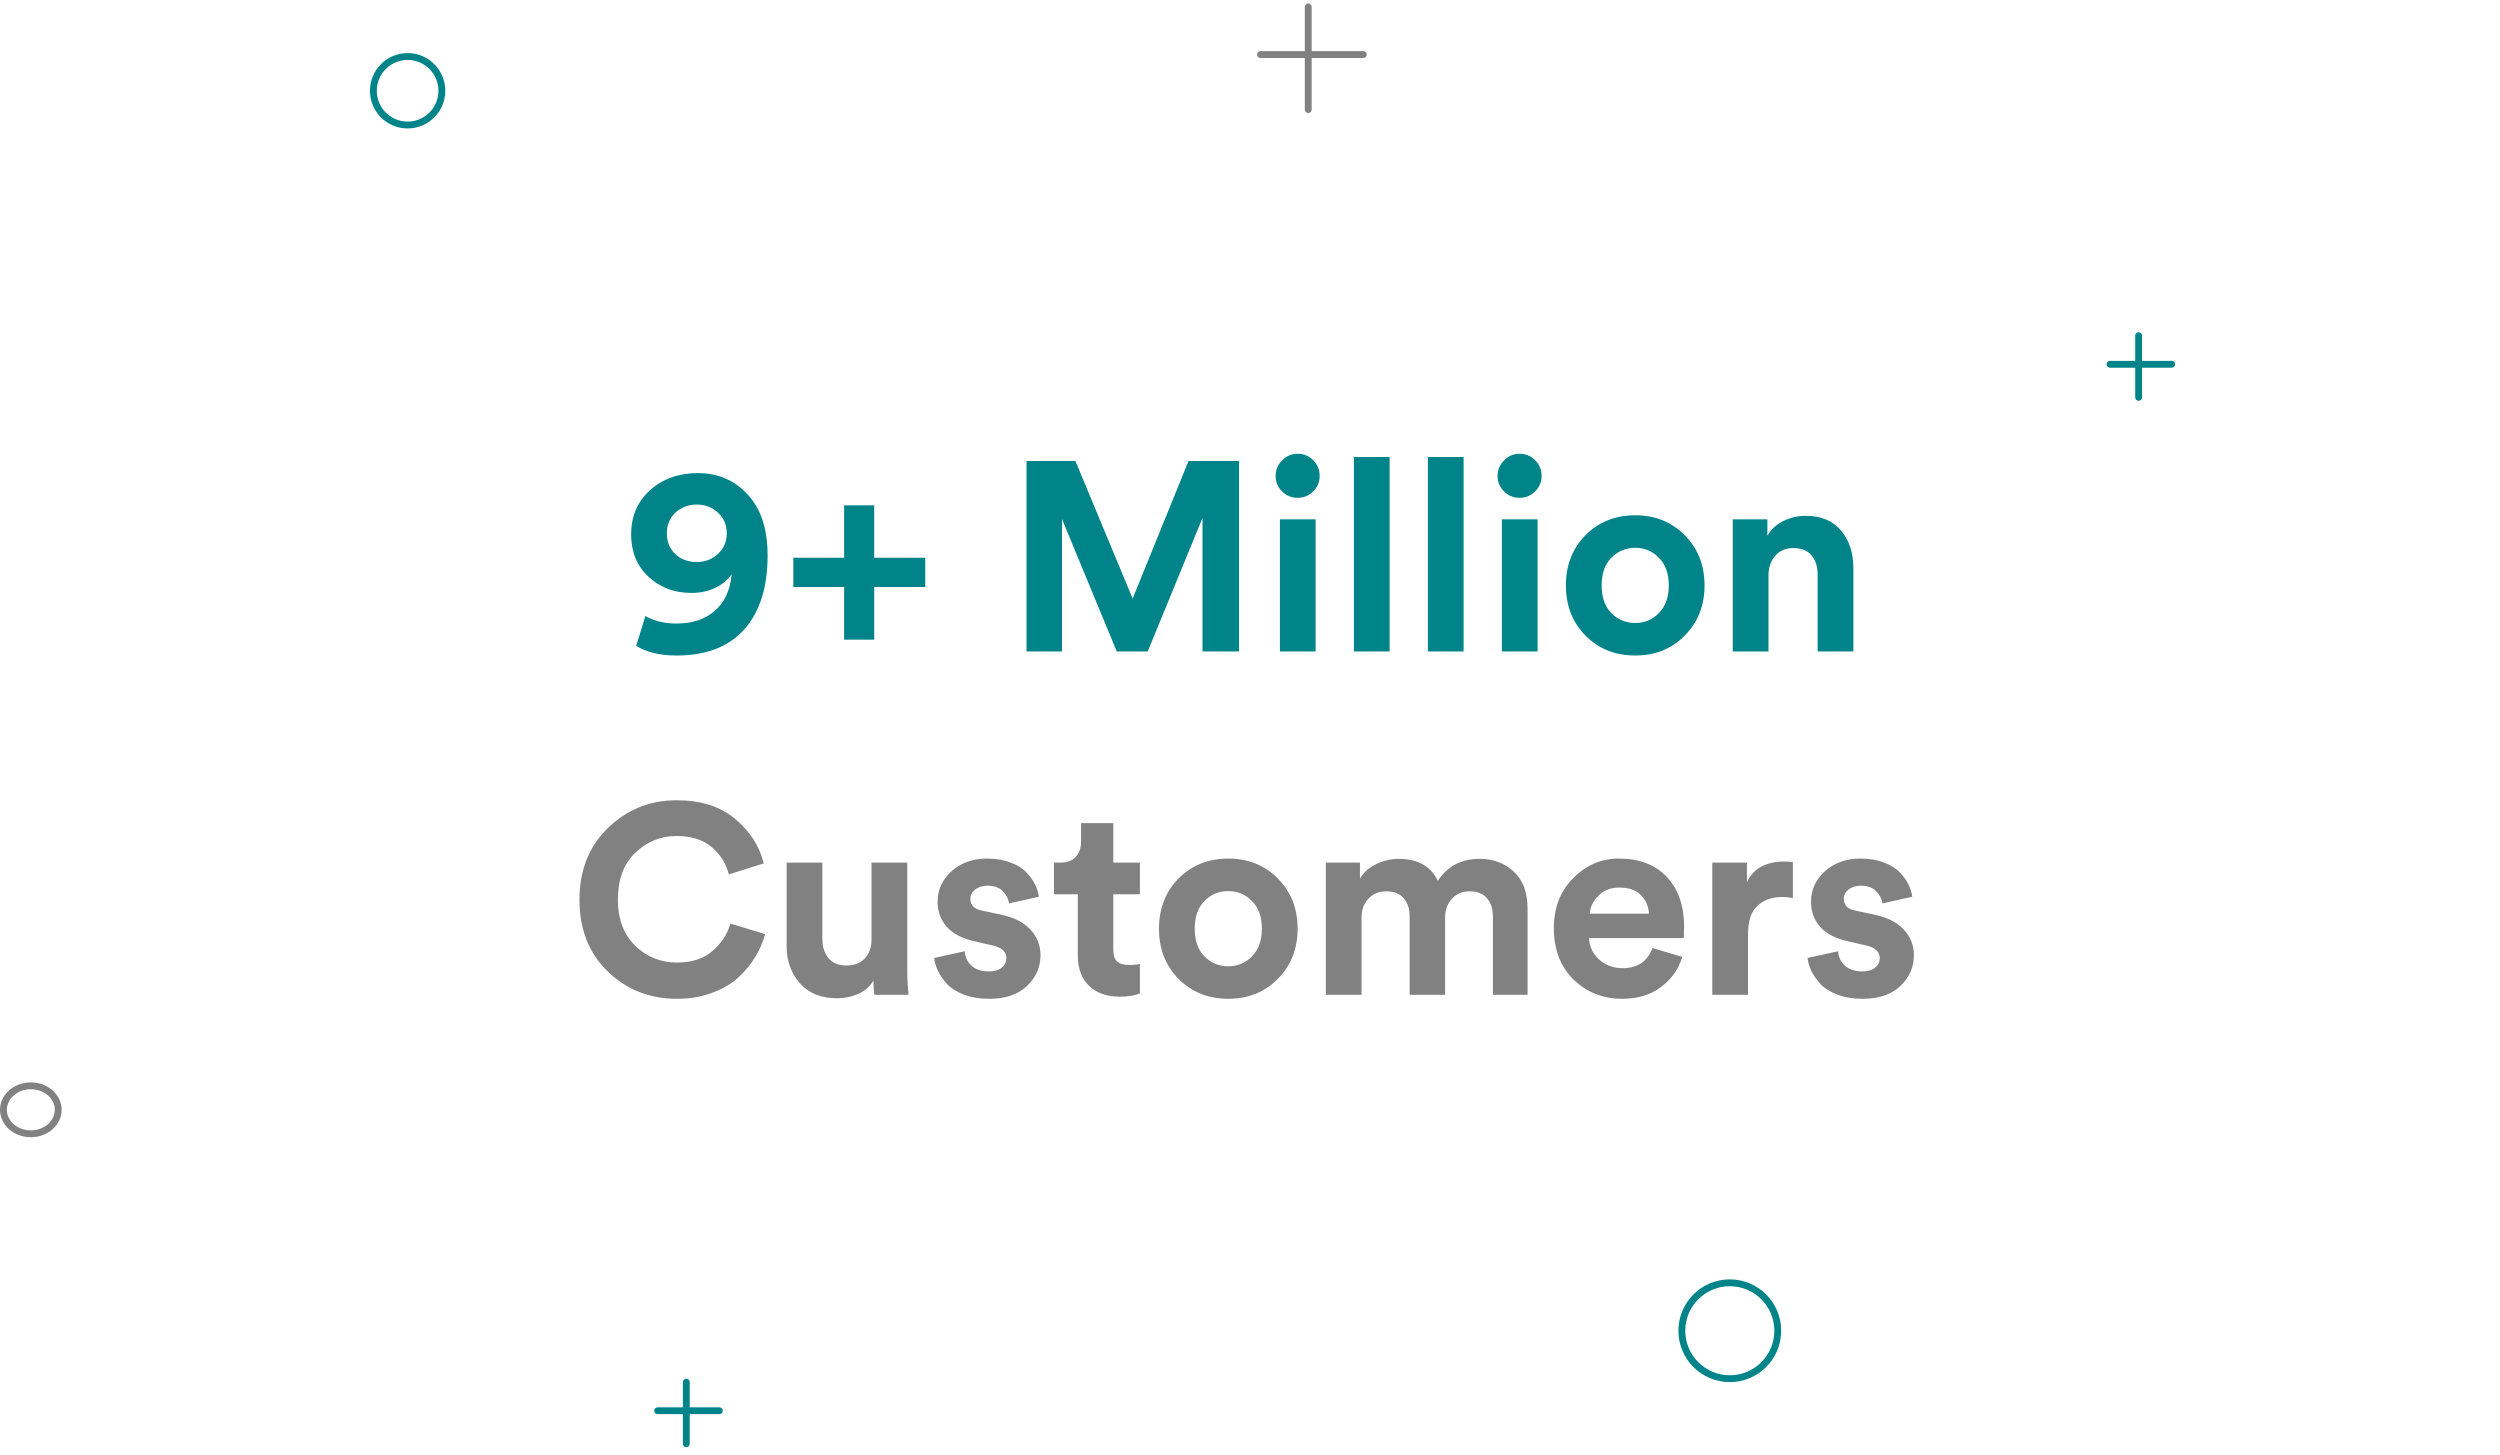
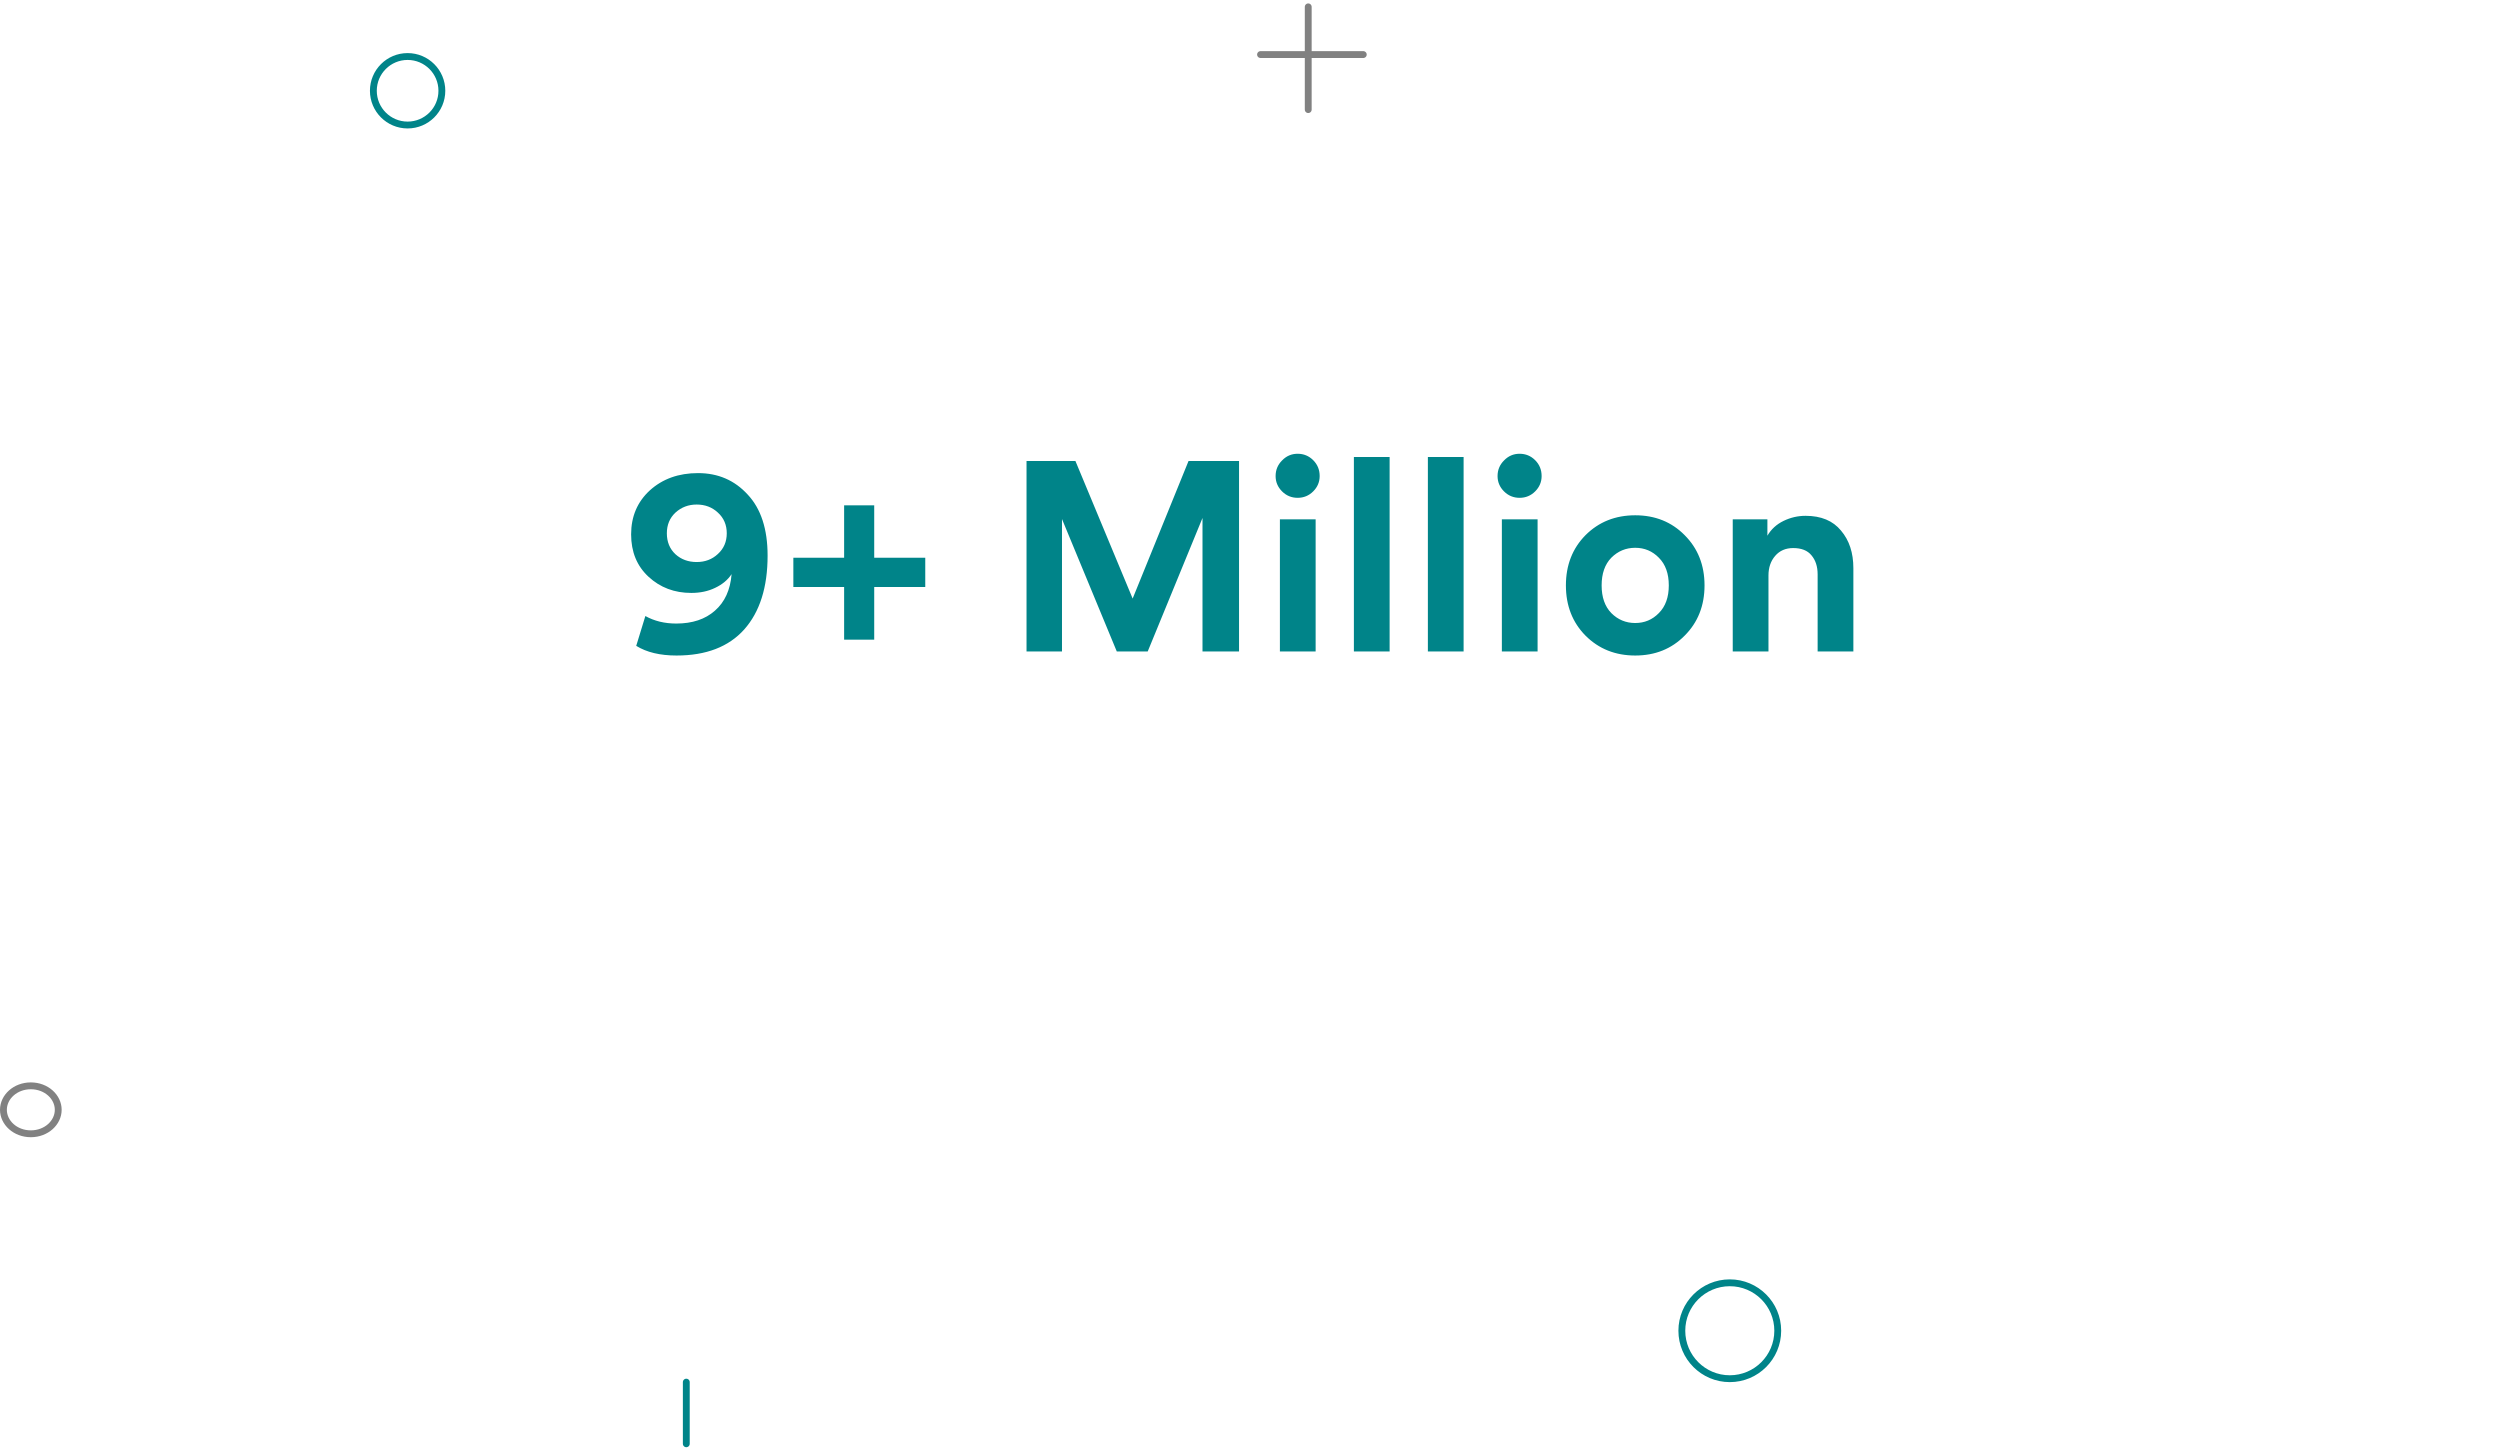
<svg xmlns="http://www.w3.org/2000/svg" width="335" height="195" viewBox="0 0 335 195" fill="none">
  <path d="M175.303 0.918V14.688" stroke="#818181" stroke-width="0.918" stroke-linecap="round" stroke-linejoin="round" />
  <path d="M182.68 7.312H168.91" stroke="#818181" stroke-width="0.918" stroke-linecap="round" stroke-linejoin="round" />
  <path d="M91.963 185.205V193.467" stroke="#008489" stroke-width="0.918" stroke-linecap="round" stroke-linejoin="round" />
-   <path d="M96.389 189.039H88.127" stroke="#008489" stroke-width="0.918" stroke-linecap="round" stroke-linejoin="round" />
-   <path d="M286.576 44.981V53.243" stroke="#008489" stroke-width="0.918" stroke-linecap="round" stroke-linejoin="round" />
-   <path d="M291.003 48.816H282.741" stroke="#008489" stroke-width="0.918" stroke-linecap="round" stroke-linejoin="round" />
  <path d="M7.803 148.714C7.803 150.439 6.211 151.927 4.131 151.927C2.051 151.927 0.459 150.439 0.459 148.714C0.459 146.989 2.051 145.501 4.131 145.501C6.211 145.501 7.803 146.989 7.803 148.714Z" stroke="#818181" stroke-width="0.918" />
  <path d="M54.62 16.753C57.155 16.753 59.21 14.698 59.21 12.163C59.21 9.628 57.155 7.573 54.62 7.573C52.085 7.573 50.03 9.628 50.03 12.163C50.03 14.698 52.085 16.753 54.62 16.753Z" stroke="#008489" stroke-width="0.918" />
  <path d="M231.792 184.745C235.341 184.745 238.218 181.868 238.218 178.319C238.218 174.771 235.341 171.894 231.792 171.894C228.243 171.894 225.366 174.771 225.366 178.319C225.366 181.868 228.243 184.745 231.792 184.745Z" stroke="#008489" stroke-width="0.918" />
  <path d="M85.254 86.544L86.478 82.548C87.678 83.22 89.058 83.556 90.618 83.556C92.778 83.556 94.506 82.98 95.802 81.828C97.122 80.676 97.866 79.044 98.034 76.932C97.53 77.7 96.798 78.312 95.838 78.768C94.902 79.224 93.834 79.452 92.634 79.452C90.378 79.452 88.47 78.732 86.91 77.292C85.35 75.852 84.57 73.956 84.57 71.604C84.57 69.204 85.41 67.236 87.09 65.7C88.794 64.164 90.942 63.396 93.534 63.396C96.222 63.396 98.442 64.356 100.194 66.276C101.97 68.172 102.858 70.896 102.858 74.448C102.858 78.696 101.814 81.996 99.726 84.348C97.638 86.676 94.614 87.84 90.654 87.84C88.446 87.84 86.646 87.408 85.254 86.544ZM96.198 74.232C96.99 73.512 97.386 72.588 97.386 71.46C97.386 70.332 96.99 69.408 96.198 68.688C95.43 67.968 94.482 67.608 93.354 67.608C92.25 67.608 91.302 67.968 90.51 68.688C89.742 69.408 89.358 70.332 89.358 71.46C89.358 72.612 89.742 73.548 90.51 74.268C91.278 74.964 92.226 75.312 93.354 75.312C94.482 75.312 95.43 74.952 96.198 74.232ZM106.309 74.736H113.113V67.716H117.145V74.736H123.985V78.66H117.145V85.716H113.113V78.66H106.309V74.736ZM166.031 87.3H161.135V69.408L153.791 87.3H149.651L142.307 69.552V87.3H137.555V61.776H144.107L151.775 80.208L159.263 61.776H166.031V87.3ZM176.295 87.3H171.507V69.588H176.295V87.3ZM170.931 63.792C170.931 62.976 171.219 62.28 171.795 61.704C172.371 61.104 173.067 60.804 173.883 60.804C174.699 60.804 175.395 61.092 175.971 61.668C176.547 62.244 176.835 62.952 176.835 63.792C176.835 64.584 176.547 65.268 175.971 65.844C175.395 66.42 174.699 66.708 173.883 66.708C173.067 66.708 172.371 66.42 171.795 65.844C171.219 65.268 170.931 64.584 170.931 63.792ZM186.209 87.3H181.421V61.236H186.209V87.3ZM196.123 87.3H191.335V61.236H196.123V87.3ZM206.037 87.3H201.249V69.588H206.037V87.3ZM200.673 63.792C200.673 62.976 200.961 62.28 201.537 61.704C202.113 61.104 202.809 60.804 203.625 60.804C204.441 60.804 205.137 61.092 205.713 61.668C206.289 62.244 206.577 62.952 206.577 63.792C206.577 64.584 206.289 65.268 205.713 65.844C205.137 66.42 204.441 66.708 203.625 66.708C202.809 66.708 202.113 66.42 201.537 65.844C200.961 65.268 200.673 64.584 200.673 63.792ZM215.915 82.152C216.803 83.04 217.871 83.484 219.119 83.484C220.367 83.484 221.423 83.04 222.287 82.152C223.175 81.264 223.619 80.028 223.619 78.444C223.619 76.86 223.175 75.624 222.287 74.736C221.423 73.848 220.367 73.404 219.119 73.404C217.871 73.404 216.803 73.848 215.915 74.736C215.051 75.624 214.619 76.86 214.619 78.444C214.619 80.028 215.051 81.264 215.915 82.152ZM212.459 71.712C214.235 69.936 216.455 69.048 219.119 69.048C221.783 69.048 223.991 69.936 225.743 71.712C227.519 73.488 228.407 75.732 228.407 78.444C228.407 81.156 227.519 83.4 225.743 85.176C223.991 86.952 221.783 87.84 219.119 87.84C216.455 87.84 214.235 86.952 212.459 85.176C210.707 83.4 209.831 81.156 209.831 78.444C209.831 75.732 210.707 73.488 212.459 71.712ZM236.975 77.112V87.3H232.187V69.588H236.831V71.784C237.335 70.92 238.055 70.26 238.991 69.804C239.927 69.348 240.911 69.12 241.943 69.12C244.031 69.12 245.615 69.78 246.695 71.1C247.799 72.396 248.351 74.076 248.351 76.14V87.3H243.563V76.968C243.563 75.912 243.287 75.06 242.735 74.412C242.207 73.764 241.391 73.44 240.287 73.44C239.279 73.44 238.475 73.788 237.875 74.484C237.275 75.18 236.975 76.056 236.975 77.112Z" fill="#008489" />
-   <path d="M90.716 133.84C87.044 133.84 83.948 132.616 81.428 130.168C78.908 127.72 77.648 124.516 77.648 120.556C77.648 116.62 78.92 113.416 81.464 110.944C84.032 108.472 87.092 107.236 90.644 107.236C93.908 107.236 96.524 108.064 98.492 109.72C100.484 111.376 101.768 113.368 102.344 115.696L97.664 117.172C97.304 115.732 96.548 114.52 95.396 113.536C94.244 112.528 92.66 112.024 90.644 112.024C88.556 112.024 86.72 112.768 85.136 114.256C83.576 115.744 82.796 117.844 82.796 120.556C82.796 123.148 83.564 125.2 85.1 126.712C86.66 128.224 88.532 128.98 90.716 128.98C92.708 128.98 94.292 128.464 95.468 127.432C96.668 126.4 97.472 125.176 97.88 123.76L102.524 125.164C102.26 126.196 101.828 127.204 101.228 128.188C100.652 129.172 99.896 130.096 98.96 130.96C98.024 131.824 96.836 132.52 95.396 133.048C93.98 133.576 92.42 133.84 90.716 133.84ZM117.181 133.3C117.085 132.82 117.037 132.184 117.037 131.392C116.581 132.184 115.897 132.784 114.985 133.192C114.097 133.576 113.149 133.768 112.141 133.768C110.053 133.768 108.409 133.108 107.209 131.788C106.009 130.444 105.409 128.776 105.409 126.784V115.588H110.197V125.812C110.197 126.868 110.473 127.732 111.025 128.404C111.577 129.052 112.381 129.376 113.437 129.376C114.469 129.376 115.285 129.064 115.885 128.44C116.485 127.792 116.785 126.94 116.785 125.884V115.588H121.573V130.096C121.573 131.224 121.633 132.292 121.753 133.3H117.181ZM125.171 128.368L129.275 127.468C129.323 128.236 129.623 128.884 130.175 129.412C130.751 129.916 131.531 130.168 132.515 130.168C133.259 130.168 133.835 130 134.243 129.664C134.651 129.328 134.855 128.908 134.855 128.404C134.855 127.516 134.219 126.94 132.947 126.676L130.607 126.136C128.951 125.776 127.703 125.128 126.863 124.192C126.047 123.256 125.639 122.14 125.639 120.844C125.639 119.236 126.263 117.868 127.511 116.74C128.783 115.612 130.367 115.048 132.263 115.048C133.463 115.048 134.519 115.228 135.431 115.588C136.343 115.924 137.051 116.368 137.555 116.92C138.059 117.448 138.443 117.988 138.707 118.54C138.971 119.092 139.139 119.632 139.211 120.16L135.215 121.06C135.119 120.436 134.831 119.884 134.351 119.404C133.895 118.924 133.211 118.684 132.299 118.684C131.675 118.684 131.135 118.852 130.679 119.188C130.247 119.524 130.031 119.944 130.031 120.448C130.031 121.312 130.571 121.84 131.651 122.032L134.171 122.572C135.875 122.932 137.171 123.592 138.059 124.552C138.971 125.512 139.427 126.664 139.427 128.008C139.427 129.592 138.827 130.96 137.627 132.112C136.427 133.264 134.735 133.84 132.551 133.84C131.303 133.84 130.187 133.66 129.203 133.3C128.219 132.916 127.451 132.436 126.899 131.86C126.371 131.26 125.963 130.672 125.675 130.096C125.411 129.496 125.243 128.92 125.171 128.368ZM149.181 110.296V115.588H152.745V119.836H149.181V127.252C149.181 127.996 149.349 128.524 149.685 128.836C150.021 129.148 150.549 129.304 151.269 129.304C151.917 129.304 152.409 129.256 152.745 129.16V133.12C152.049 133.408 151.149 133.552 150.045 133.552C148.317 133.552 146.949 133.072 145.941 132.112C144.933 131.128 144.429 129.784 144.429 128.08V119.836H141.225V115.588H142.125C143.013 115.588 143.685 115.336 144.141 114.832C144.621 114.304 144.861 113.62 144.861 112.78V110.296H149.181ZM161.388 128.152C162.276 129.04 163.344 129.484 164.592 129.484C165.84 129.484 166.896 129.04 167.76 128.152C168.648 127.264 169.092 126.028 169.092 124.444C169.092 122.86 168.648 121.624 167.76 120.736C166.896 119.848 165.84 119.404 164.592 119.404C163.344 119.404 162.276 119.848 161.388 120.736C160.524 121.624 160.092 122.86 160.092 124.444C160.092 126.028 160.524 127.264 161.388 128.152ZM157.932 117.712C159.708 115.936 161.928 115.048 164.592 115.048C167.256 115.048 169.464 115.936 171.216 117.712C172.992 119.488 173.88 121.732 173.88 124.444C173.88 127.156 172.992 129.4 171.216 131.176C169.464 132.952 167.256 133.84 164.592 133.84C161.928 133.84 159.708 132.952 157.932 131.176C156.18 129.4 155.304 127.156 155.304 124.444C155.304 121.732 156.18 119.488 157.932 117.712ZM182.448 133.3H177.66V115.588H182.232V117.748C182.688 116.932 183.408 116.284 184.392 115.804C185.376 115.324 186.384 115.084 187.416 115.084C189.984 115.084 191.736 116.068 192.672 118.036C193.944 116.068 195.816 115.084 198.288 115.084C200.088 115.084 201.6 115.648 202.824 116.776C204.072 117.904 204.696 119.584 204.696 121.816V133.3H200.052V122.788C200.052 121.78 199.788 120.976 199.26 120.376C198.756 119.752 197.976 119.44 196.92 119.44C195.936 119.44 195.144 119.776 194.544 120.448C193.944 121.12 193.644 121.948 193.644 122.932V133.3H188.892V122.788C188.892 121.78 188.628 120.976 188.1 120.376C187.572 119.752 186.792 119.44 185.76 119.44C184.752 119.44 183.948 119.776 183.348 120.448C182.748 121.096 182.448 121.924 182.448 122.932V133.3ZM213.038 122.428H220.958C220.91 121.444 220.55 120.616 219.878 119.944C219.23 119.272 218.27 118.936 216.998 118.936C215.846 118.936 214.91 119.296 214.19 120.016C213.47 120.736 213.086 121.54 213.038 122.428ZM221.426 127.036L225.422 128.224C224.942 129.856 223.994 131.2 222.578 132.256C221.186 133.312 219.446 133.84 217.358 133.84C214.814 133.84 212.654 132.988 210.878 131.284C209.102 129.556 208.214 127.252 208.214 124.372C208.214 121.636 209.078 119.404 210.806 117.676C212.534 115.924 214.574 115.048 216.926 115.048C219.662 115.048 221.798 115.864 223.334 117.496C224.894 119.128 225.674 121.372 225.674 124.228C225.674 124.42 225.662 124.636 225.638 124.876C225.638 125.116 225.638 125.308 225.638 125.452L225.602 125.704H212.93C212.978 126.856 213.434 127.816 214.298 128.584C215.162 129.352 216.194 129.736 217.394 129.736C219.434 129.736 220.778 128.836 221.426 127.036ZM240.245 115.516V120.34C239.765 120.244 239.285 120.196 238.805 120.196C237.437 120.196 236.333 120.592 235.493 121.384C234.653 122.152 234.233 123.424 234.233 125.2V133.3H229.445V115.588H234.089V118.216C234.953 116.368 236.633 115.444 239.129 115.444C239.393 115.444 239.765 115.468 240.245 115.516ZM242.206 128.368L246.31 127.468C246.358 128.236 246.658 128.884 247.21 129.412C247.786 129.916 248.566 130.168 249.55 130.168C250.294 130.168 250.87 130 251.278 129.664C251.686 129.328 251.89 128.908 251.89 128.404C251.89 127.516 251.254 126.94 249.982 126.676L247.642 126.136C245.986 125.776 244.738 125.128 243.898 124.192C243.082 123.256 242.674 122.14 242.674 120.844C242.674 119.236 243.298 117.868 244.546 116.74C245.818 115.612 247.402 115.048 249.298 115.048C250.498 115.048 251.554 115.228 252.466 115.588C253.378 115.924 254.086 116.368 254.59 116.92C255.094 117.448 255.478 117.988 255.742 118.54C256.006 119.092 256.174 119.632 256.246 120.16L252.25 121.06C252.154 120.436 251.866 119.884 251.386 119.404C250.93 118.924 250.246 118.684 249.334 118.684C248.71 118.684 248.17 118.852 247.714 119.188C247.282 119.524 247.066 119.944 247.066 120.448C247.066 121.312 247.606 121.84 248.686 122.032L251.206 122.572C252.91 122.932 254.206 123.592 255.094 124.552C256.006 125.512 256.462 126.664 256.462 128.008C256.462 129.592 255.862 130.96 254.662 132.112C253.462 133.264 251.77 133.84 249.586 133.84C248.338 133.84 247.222 133.66 246.238 133.3C245.254 132.916 244.486 132.436 243.934 131.86C243.406 131.26 242.998 130.672 242.71 130.096C242.446 129.496 242.278 128.92 242.206 128.368Z" fill="#818181" />
</svg>